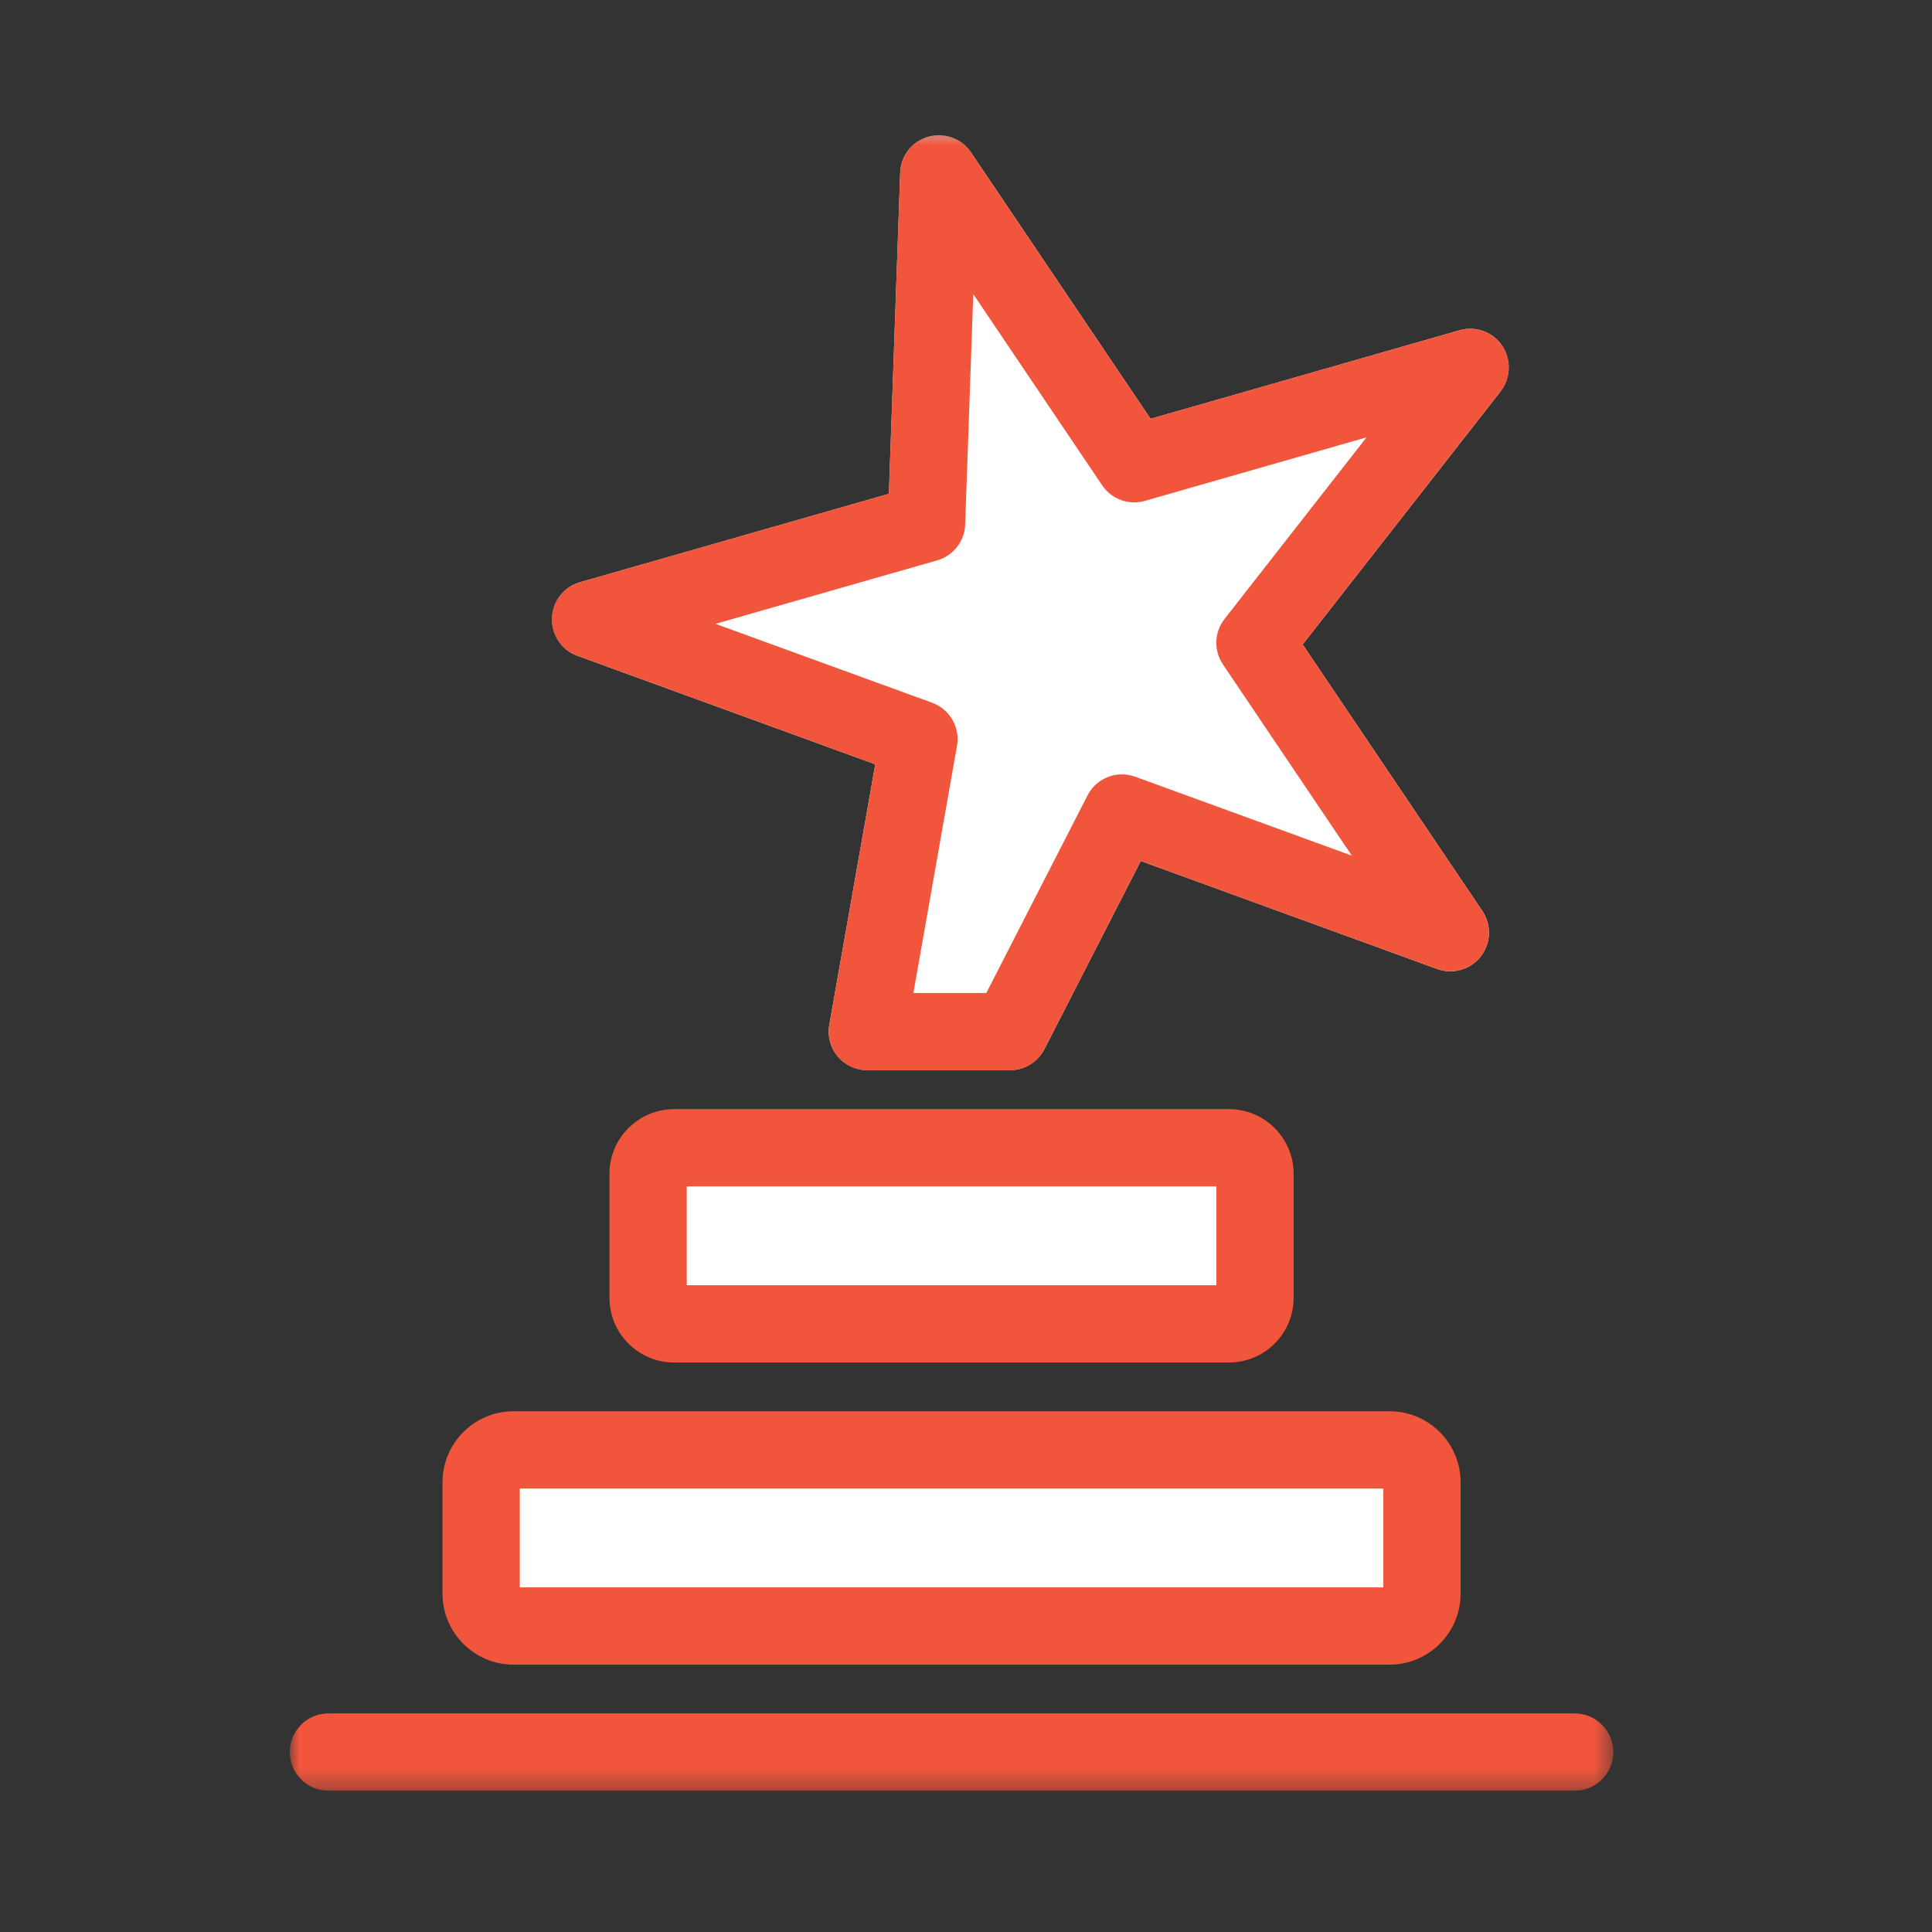
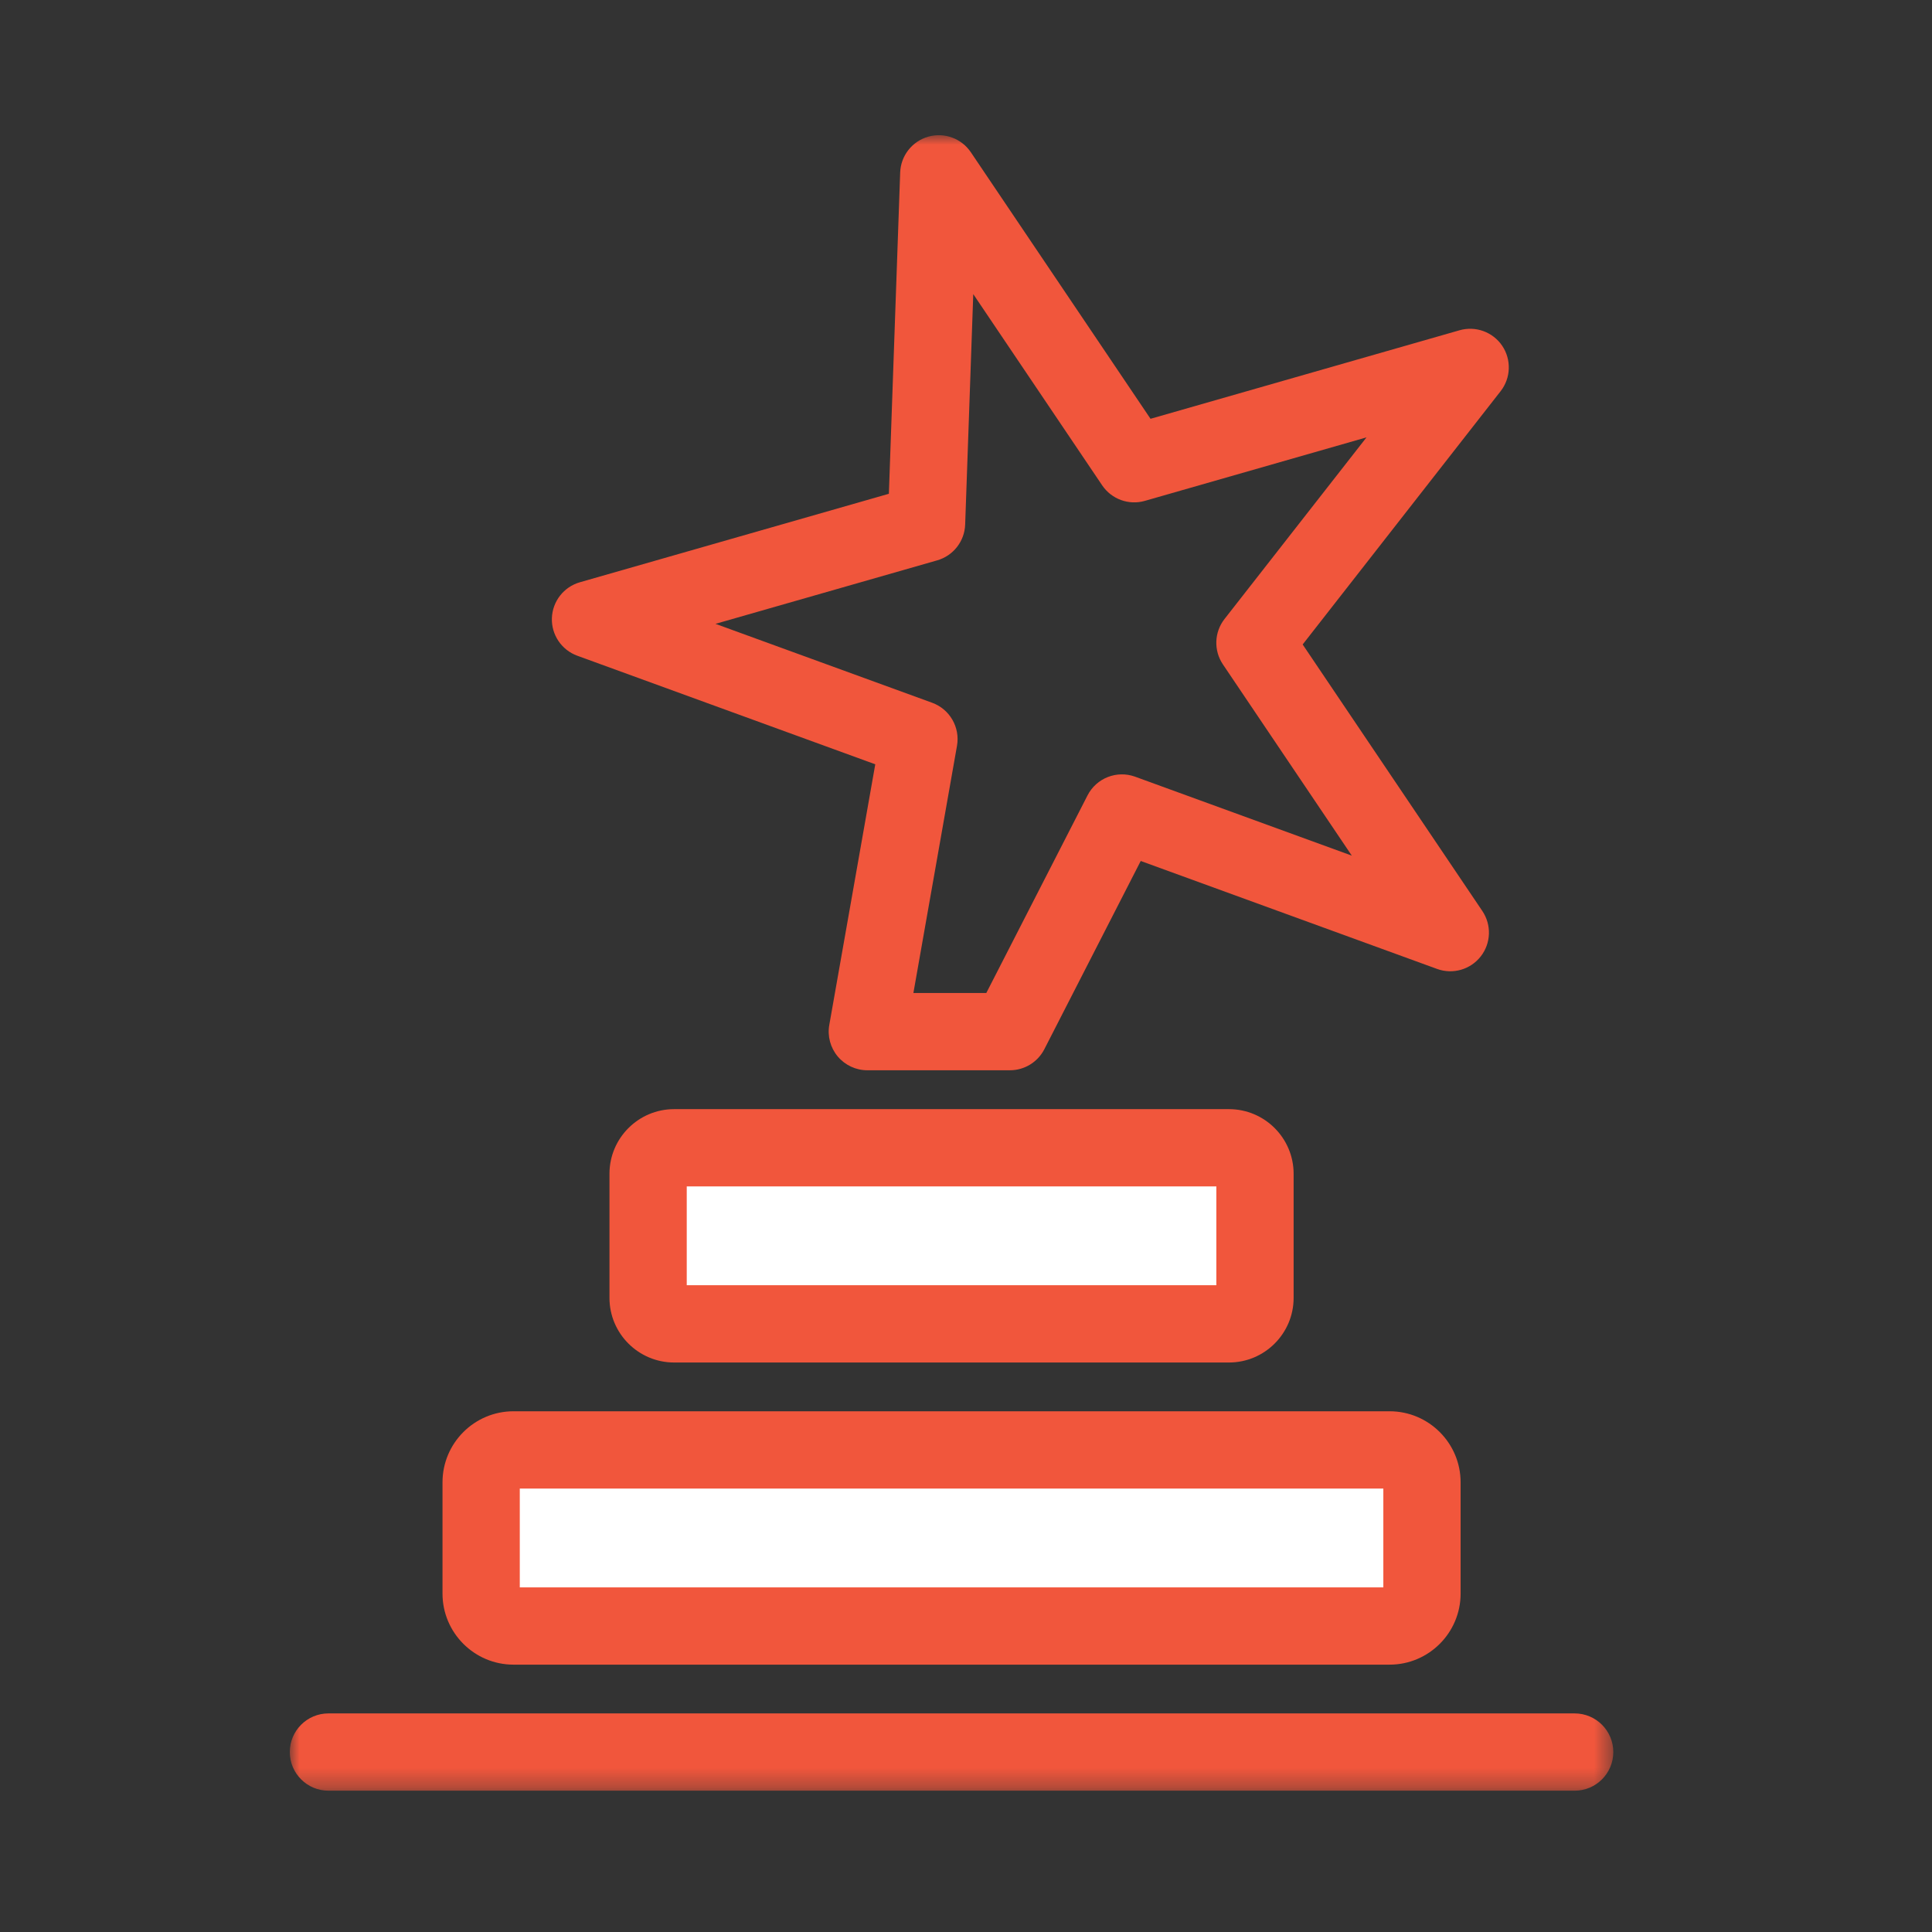
<svg xmlns="http://www.w3.org/2000/svg" xmlns:xlink="http://www.w3.org/1999/xlink" width="100" height="100" viewBox="0 0 100 100">
  <rect x="0" y="0" width="100" height="100" fill="#333333" stroke="none" />
  <defs>
-     <path id="prefix__a" d="M0.565 0.314L50.097 0.314 50.097 48.711 0.565 48.711z" />
    <path id="prefix__c" d="M0 86.686L68.504 86.686 68.504 1 0 1z" />
  </defs>
  <g fill="none" fill-rule="evenodd">
    <g transform="translate(15 6)">
      <g transform="translate(13 .686)">
        <mask id="prefix__b" fill="#fff">
          <use xlink:href="#prefix__a" />
        </mask>
-         <path fill="#FFF" d="M24.274 48.711h-7.38c-.591 0-1.152-.262-1.532-.714-.38-.453-.54-1.05-.438-1.633l2.38-13.49L1.88 27.254C1.067 26.96.537 26.171.567 25.306c.03-.866.615-1.614 1.448-1.853l15.995-4.58.585-16.629c.03-.866.615-1.614 1.448-1.853.832-.239 1.725.087 2.209.805l9.3 13.796 15.994-4.582c.832-.238 1.726.086 2.209.804.485.72.452 1.668-.082 2.351L39.426 26.672l9.3 13.796c.485.72.45 1.668-.082 2.35-.534.683-1.446.945-2.261.648l-15.338-5.588-4.991 9.745c-.342.668-1.03 1.088-1.78 1.088" mask="url(#prefix__b)" />
      </g>
      <mask id="prefix__d" fill="#fff">
        <use xlink:href="#prefix__c" />
      </mask>
      <path fill="#FFF" d="M19.506 61.599L49.383 61.599 49.383 54.334 19.506 54.334zM10.653 77.785L58.236 77.785 58.236 70.52 10.653 70.52z" mask="url(#prefix__d)" />
      <path fill="#F1563C" d="M32.277 45.397h3.774L41.29 35.17c.46-.898 1.517-1.313 2.465-.968l11.214 4.086-6.67-9.897c-.486-.719-.452-1.668.081-2.35l7.351-9.403-11.474 3.287c-.83.24-1.725-.087-2.209-.805l-6.672-9.897-.419 11.928c-.03.866-.615 1.614-1.448 1.853L22.034 26.29l11.215 4.085c.911.333 1.453 1.271 1.285 2.227l-2.257 12.796zm4.996 4h-7.379c-.592 0-1.152-.262-1.533-.714-.38-.454-.54-1.05-.437-1.633l2.38-13.49L14.88 27.94c-.814-.297-1.345-1.084-1.314-1.949.03-.866.615-1.614 1.448-1.853l15.994-4.58.585-16.629c.03-.866.615-1.614 1.448-1.853.832-.239 1.726.086 2.21.805l9.3 13.796 15.994-4.582c.832-.238 1.725.086 2.21.804.483.72.45 1.668-.084 2.35L52.426 27.358l9.3 13.796c.484.72.451 1.668-.083 2.35-.533.682-1.445.945-2.26.648l-15.339-5.588-4.99 9.745c-.343.667-1.03 1.088-1.78 1.088zM11.904 76.162h44.697v-5.114H11.904v5.114zm45.021 4H11.58c-2.027 0-3.676-1.65-3.676-3.677v-5.761c0-2.028 1.649-3.677 3.676-3.677h45.345c2.027 0 3.676 1.649 3.676 3.677v5.76c0 2.029-1.649 3.678-3.676 3.678zM20.546 60.523h27.412v-5.114H20.546v5.114zm28.066 4h-28.72c-1.845 0-3.346-1.501-3.346-3.346v-6.422c0-1.845 1.501-3.346 3.346-3.346h28.72c1.845 0 3.346 1.5 3.346 3.346v6.422c0 1.845-1.501 3.346-3.346 3.346zM66.504 86.686H2c-1.104 0-2-.896-2-2s.896-2 2-2h64.504c1.104 0 2 .896 2 2s-.896 2-2 2" mask="url(#prefix__d)" />
    </g>
    <path d="M0 0H100V100H0z" />
  </g>
</svg>